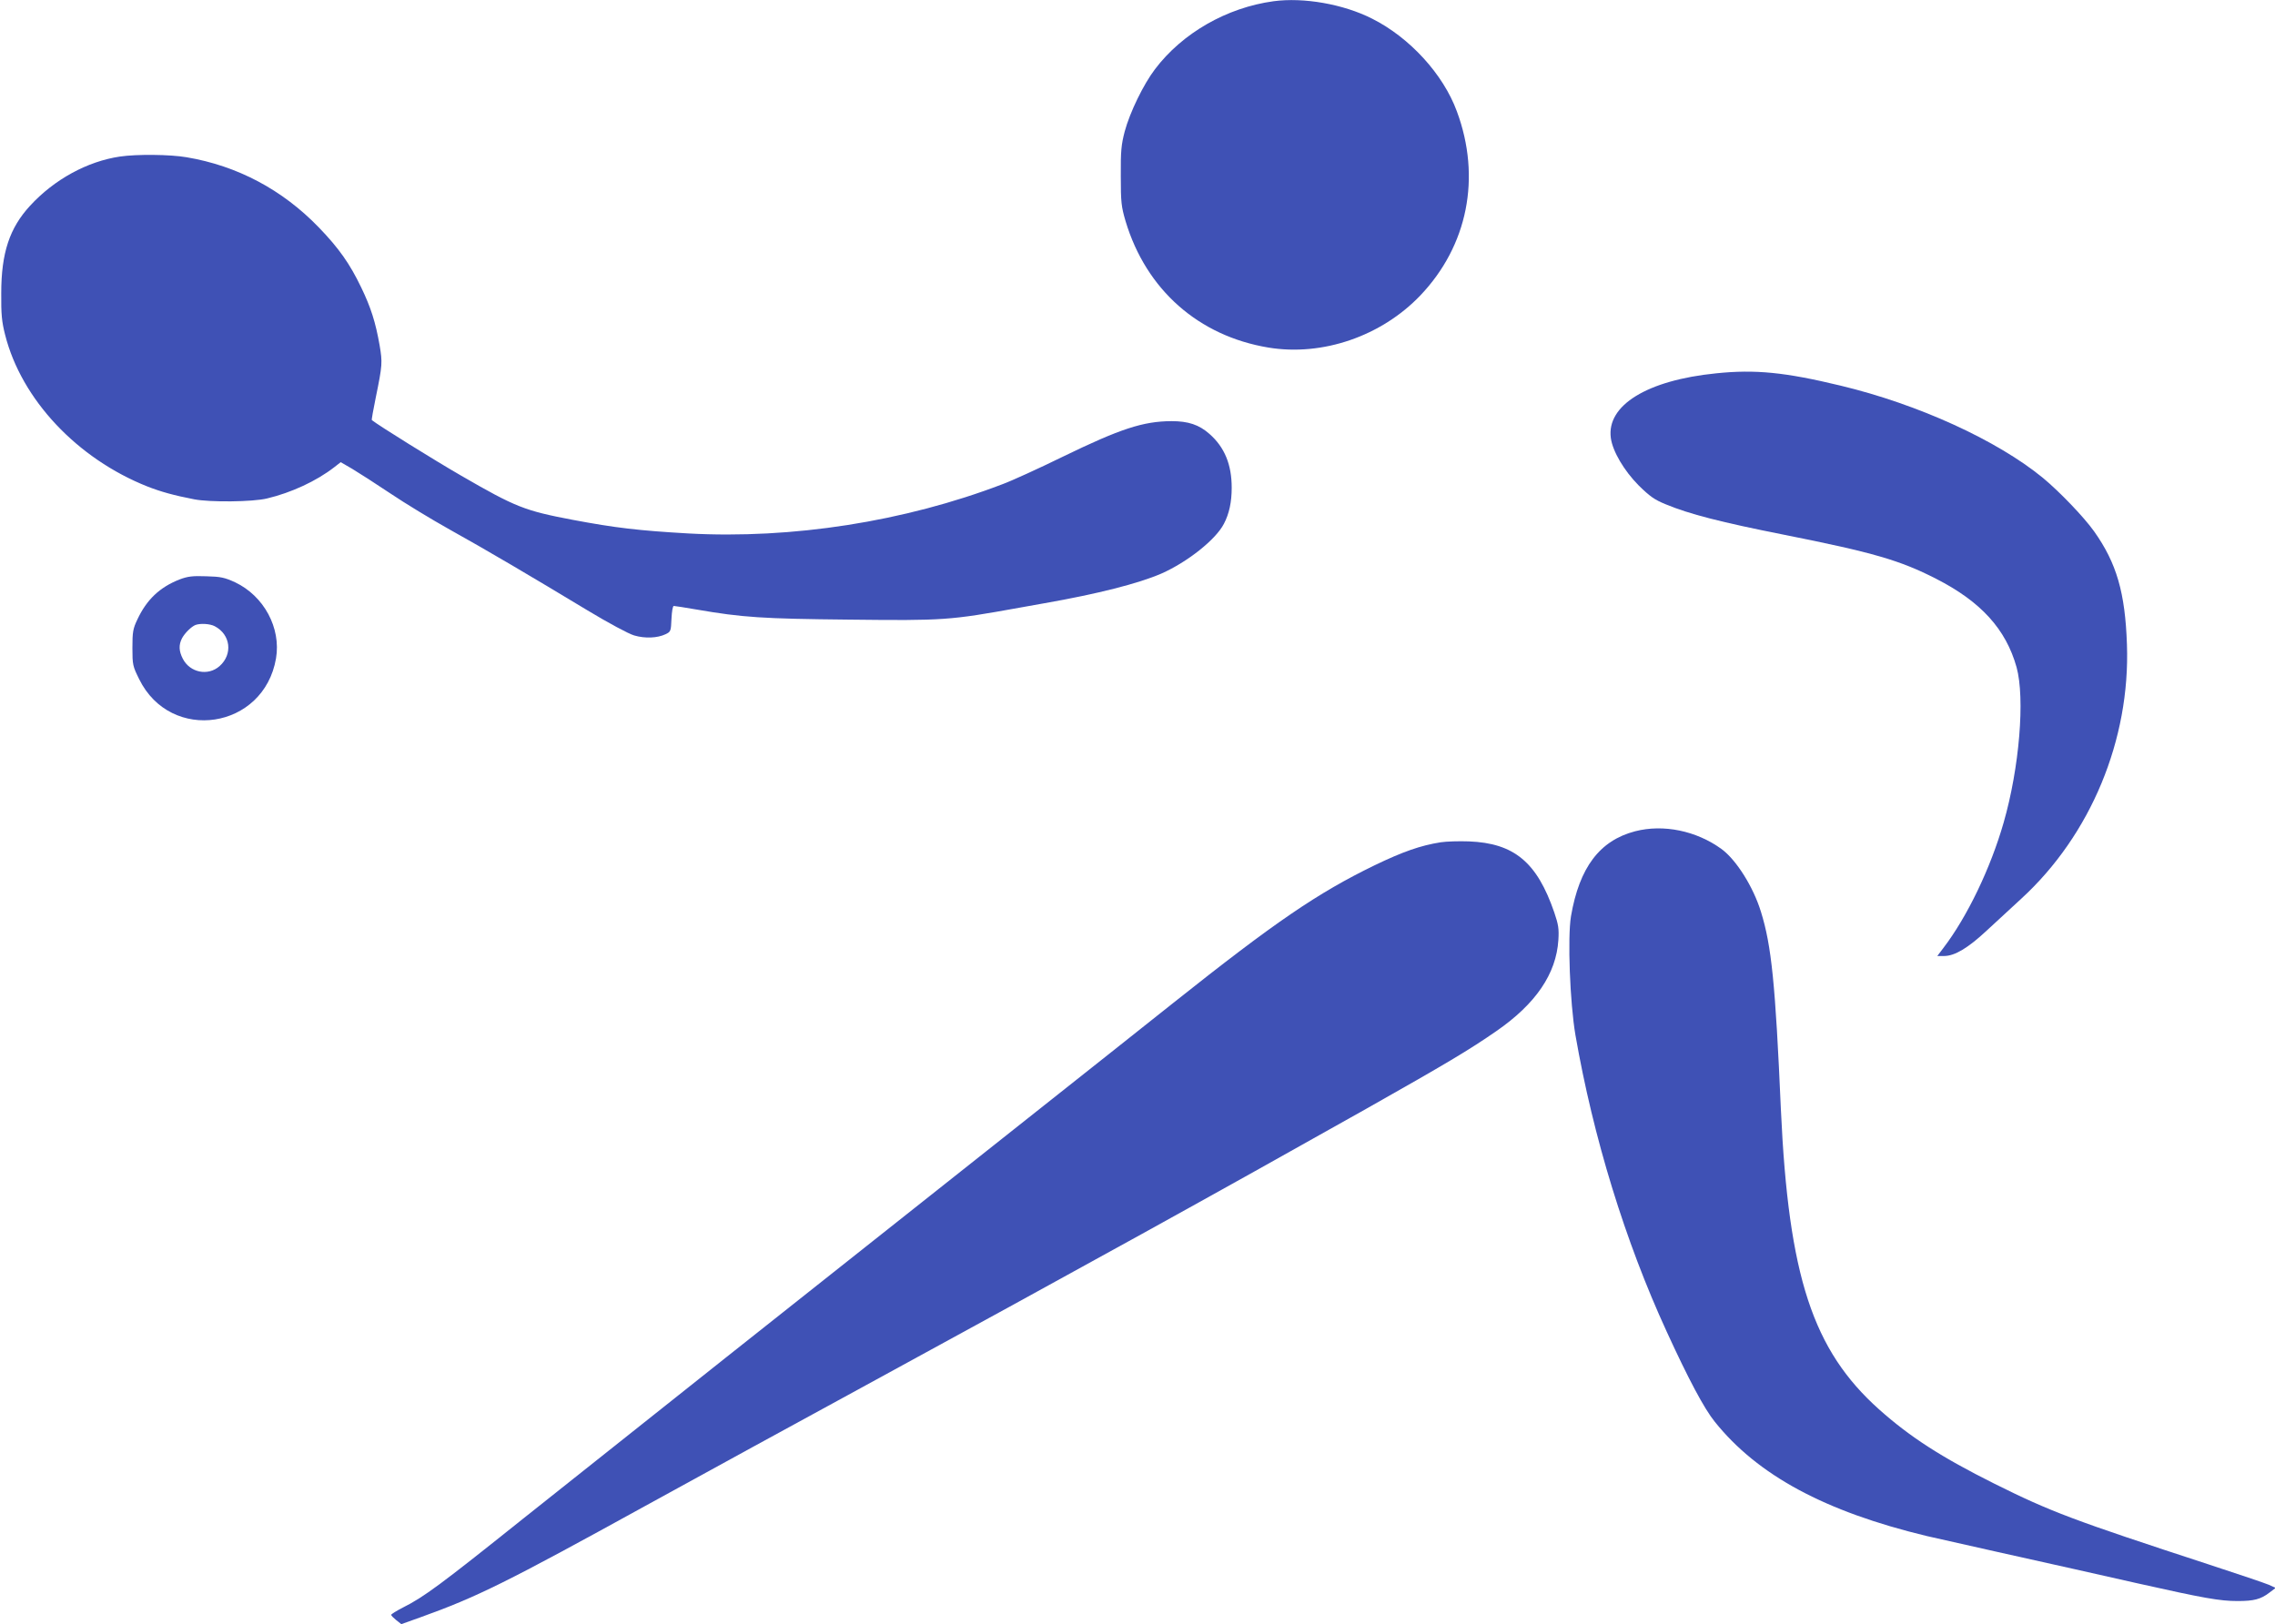
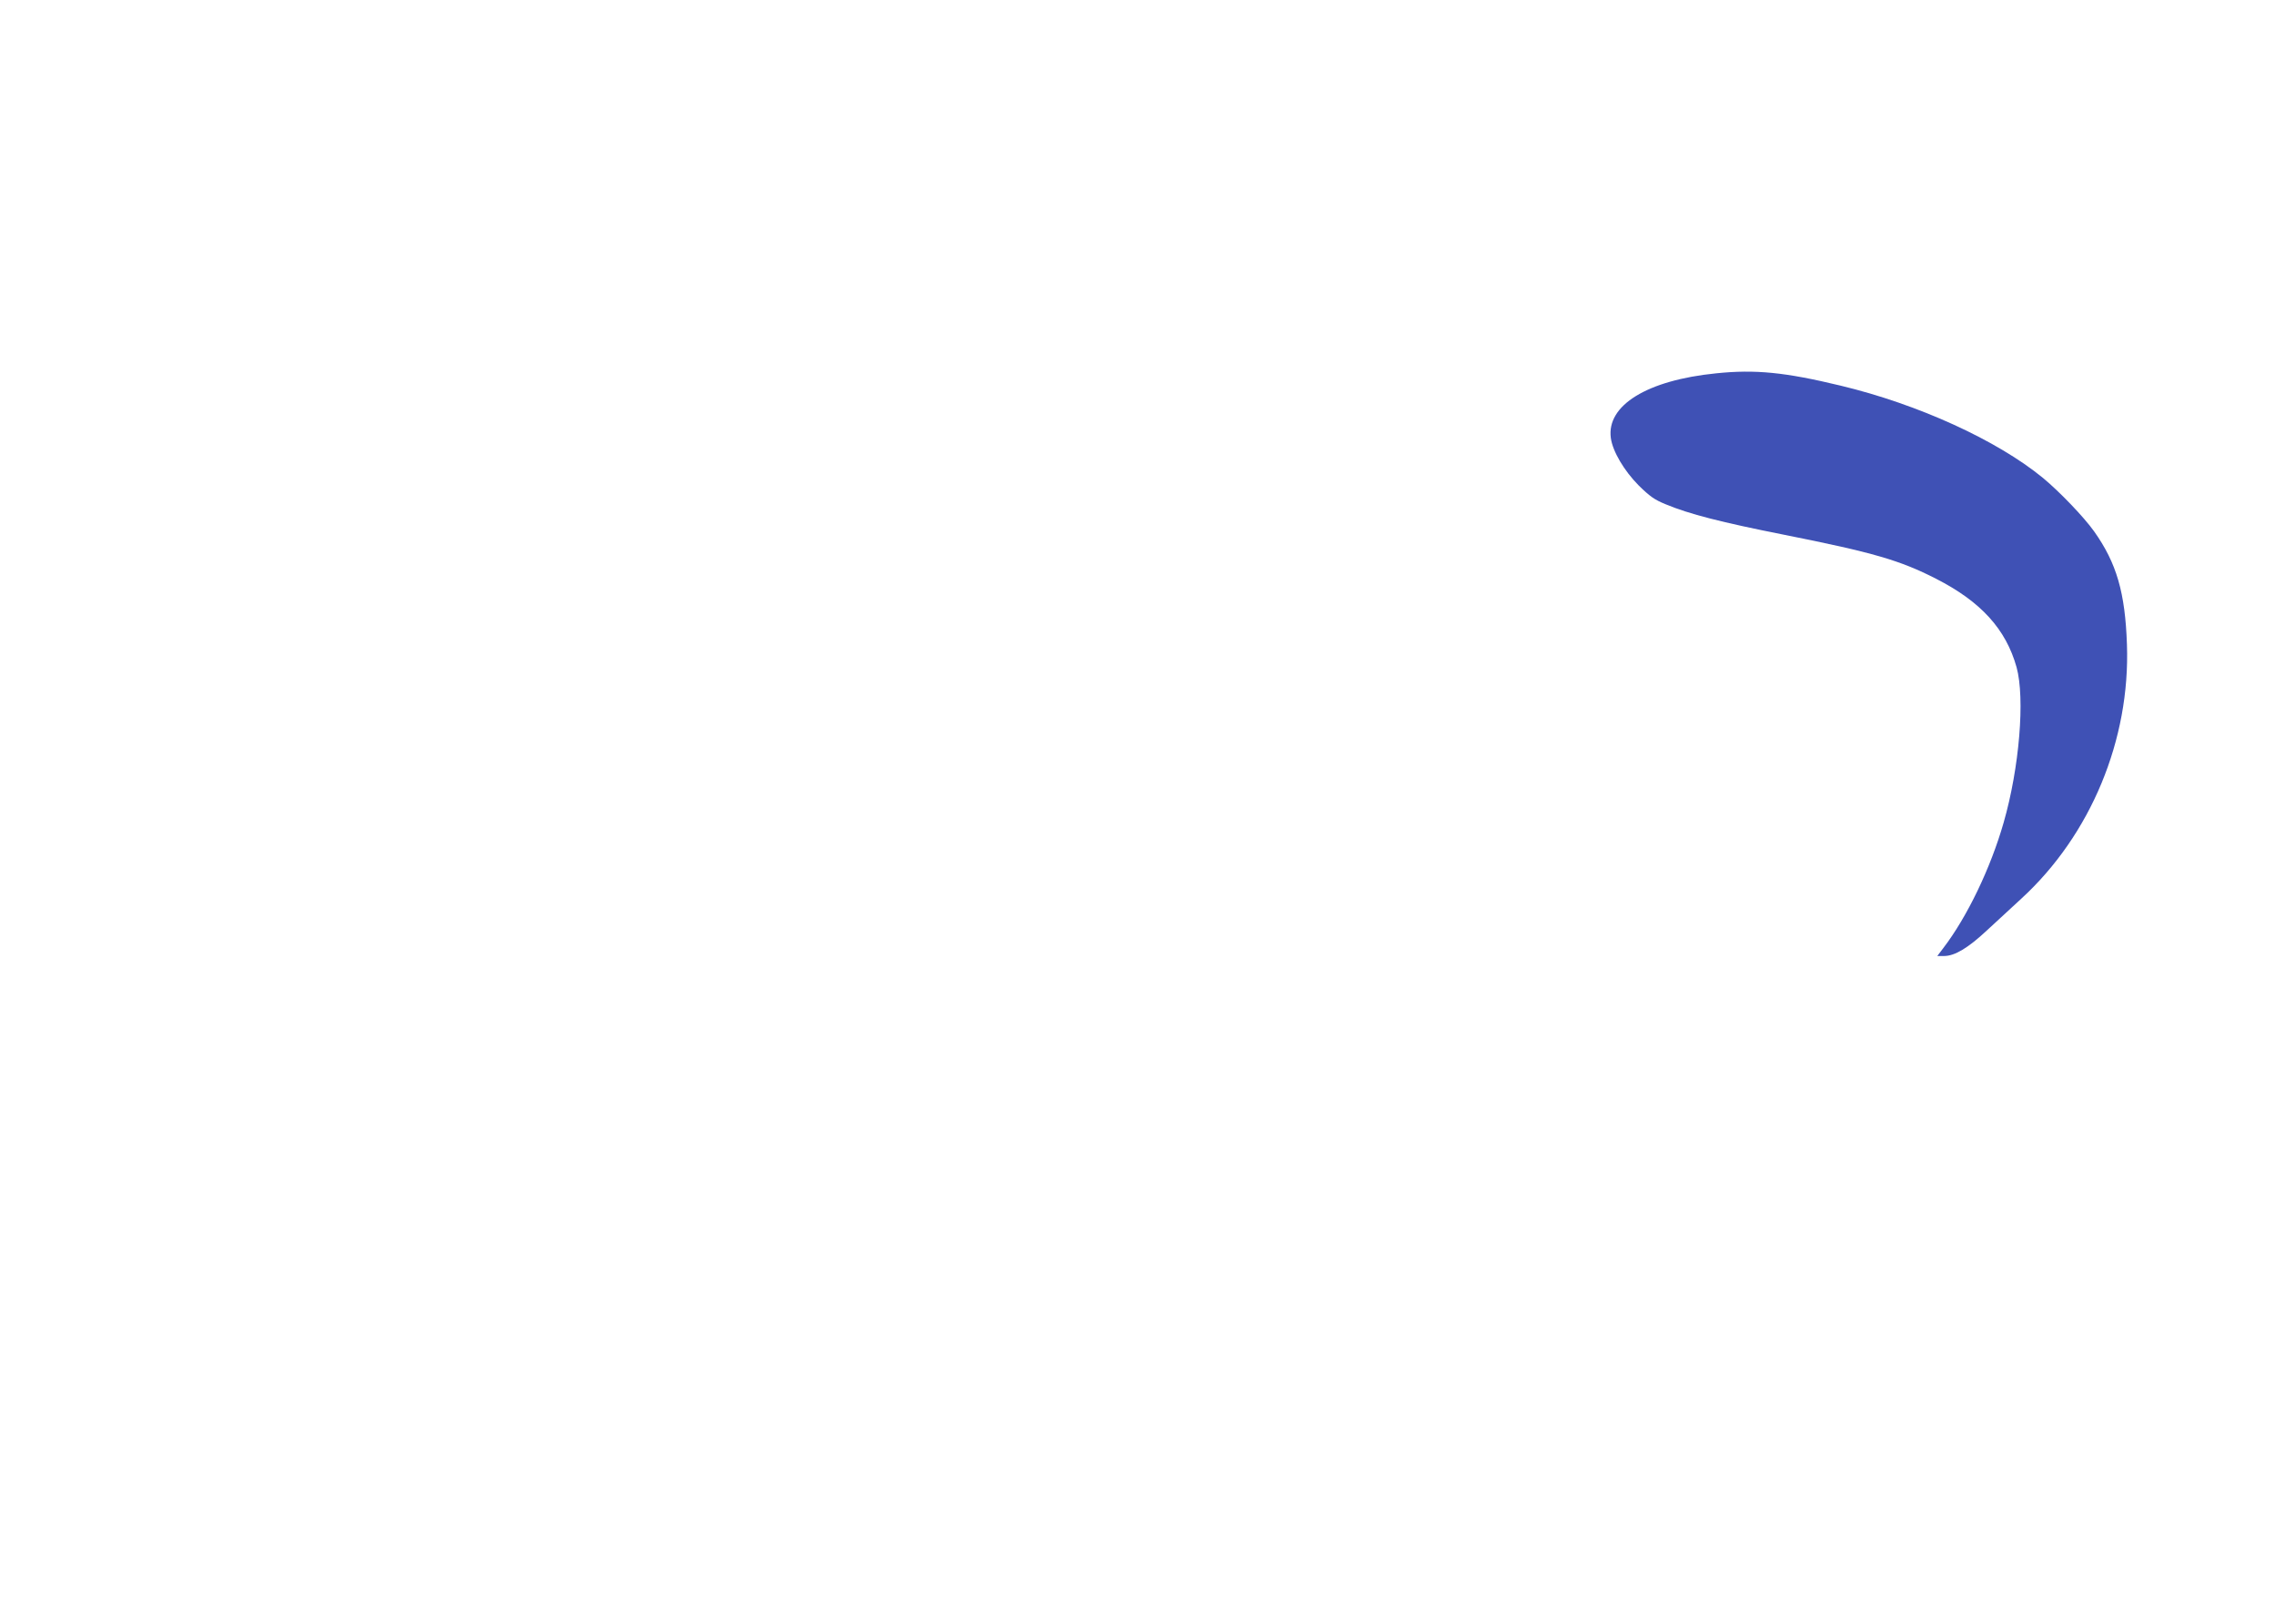
<svg xmlns="http://www.w3.org/2000/svg" version="1.0" width="1280pt" height="914pt" viewBox="0 0 1280 914" preserveAspectRatio="xMidYMid meet">
  <g transform="translate(0,914) scale(0.1,-0.1)" fill="#3f51b5" stroke="none">
-     <path d="M7165 9133 c-263 -36 -513 -179 -667 -383 -64 -84 -141 -242 -170 -350 -19 -73 -23 -109 -22 -250 0 -150 3 -173 27 -255 116 -386 411 -646 804 -711 304 -50 635 64 854 293 267 280 344 664 206 1036 -77 210 -266 416 -477 522 -162 82 -385 121 -555 98z" />
-     <path d="M675 8259 c-183 -27 -369 -128 -506 -277 -115 -125 -162 -265 -162 -492 -1 -119 3 -161 22 -235 92 -363 405 -696 801 -853 74 -29 149 -50 263 -72 88 -17 329 -15 410 5 135 32 278 98 378 176 l36 28 64 -37 c35 -21 132 -83 214 -138 83 -56 233 -147 335 -204 207 -115 461 -265 774 -454 121 -73 233 -133 264 -142 61 -18 131 -15 177 7 29 14 30 17 33 87 2 41 7 72 13 72 6 0 63 -9 127 -20 261 -45 371 -52 859 -57 535 -6 565 -4 958 67 28 5 91 16 140 25 302 53 529 111 659 167 147 65 306 191 352 280 30 57 44 123 44 203 0 131 -40 228 -125 303 -59 52 -119 72 -214 72 -159 -1 -286 -42 -611 -200 -135 -66 -288 -136 -340 -155 -552 -211 -1183 -309 -1768 -277 -277 16 -408 31 -652 77 -268 51 -319 71 -625 248 -149 86 -463 281 -503 313 -2 1 8 58 22 126 38 185 38 198 22 294 -23 131 -49 213 -104 327 -64 133 -125 220 -239 338 -205 212 -458 346 -743 394 -92 16 -280 18 -375 4z" />
    <path d="M9655 7039 c-388 -39 -616 -180 -592 -363 10 -76 75 -185 156 -267 63 -62 89 -81 153 -107 132 -55 311 -101 669 -172 497 -99 649 -143 852 -247 253 -129 393 -284 453 -498 48 -175 16 -566 -73 -875 -73 -255 -205 -530 -339 -705 l-34 -45 38 0 c60 0 135 45 241 144 54 50 142 131 194 179 390 358 613 894 594 1430 -10 292 -58 458 -185 637 -56 79 -193 222 -287 300 -258 212 -702 415 -1140 520 -311 75 -479 92 -700 69z" />
-     <path d="M1010 5879 c-112 -44 -185 -114 -237 -225 -25 -52 -28 -71 -28 -160 0 -96 2 -103 38 -176 178 -362 702 -282 770 117 29 171 -68 351 -230 428 -59 27 -81 32 -163 34 -78 3 -105 -1 -150 -18z m198 -263 c90 -47 103 -158 27 -225 -65 -57 -166 -36 -206 41 -23 44 -24 79 -5 116 16 30 53 66 76 75 28 10 81 7 108 -7z" />
-     <path d="M9200 4462 c-200 -52 -314 -204 -361 -478 -20 -120 -6 -487 25 -669 100 -575 279 -1159 514 -1670 121 -264 210 -432 270 -506 241 -301 619 -505 1192 -643 53 -12 705 -159 830 -186 19 -4 179 -40 355 -80 375 -84 464 -100 565 -100 91 0 130 10 178 47 l36 27 -40 18 c-21 9 -172 60 -334 113 -768 251 -893 298 -1210 456 -296 148 -472 261 -647 417 -374 334 -510 749 -553 1687 -31 710 -53 923 -112 1113 -43 141 -139 293 -222 354 -142 103 -327 141 -486 100z" />
-     <path d="M8106 4400 c-114 -18 -213 -53 -371 -129 -321 -156 -559 -318 -1135 -776 -118 -94 -521 -414 -895 -710 -374 -296 -732 -580 -795 -630 -63 -50 -432 -343 -820 -650 -388 -308 -905 -719 -1150 -914 -460 -368 -556 -439 -672 -497 -37 -19 -68 -38 -67 -42 0 -4 13 -17 29 -30 l28 -22 109 39 c317 114 479 194 1263 626 327 180 872 478 1210 662 1289 703 1978 1084 2845 1572 455 257 582 333 735 439 221 153 336 322 348 512 4 64 0 87 -23 155 -97 283 -226 390 -480 400 -55 2 -126 0 -159 -5z" />
  </g>
</svg>